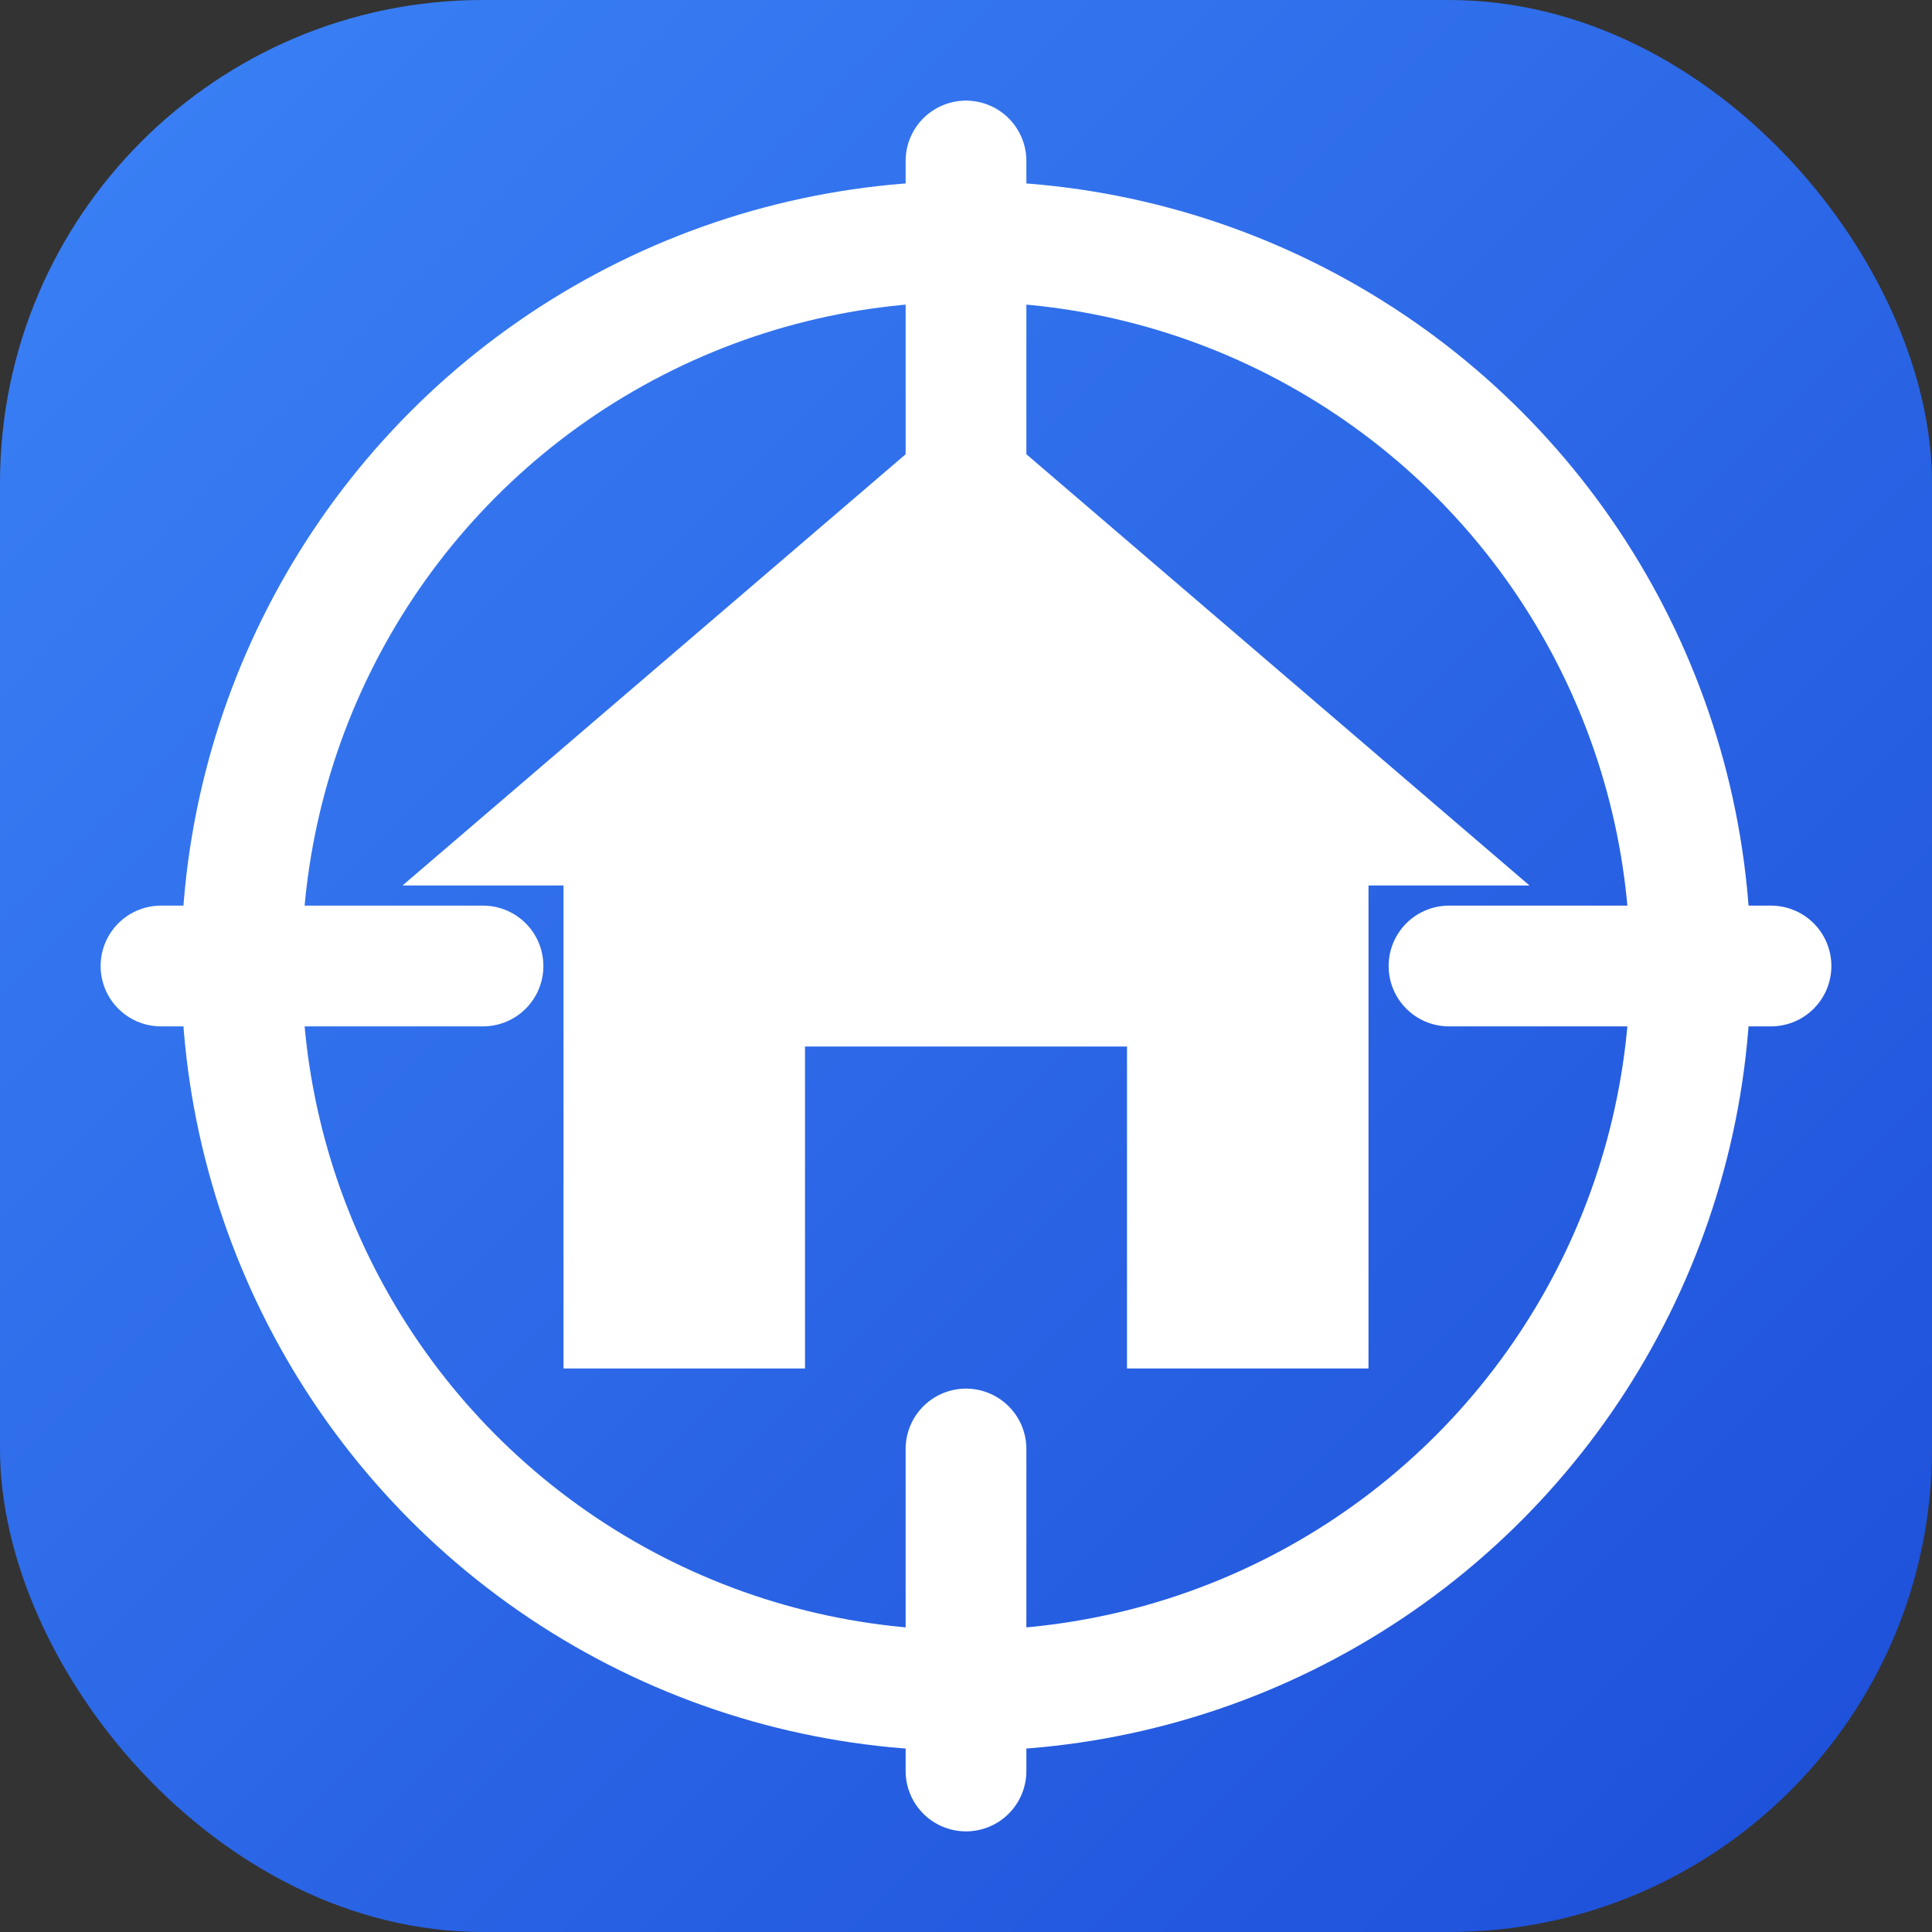
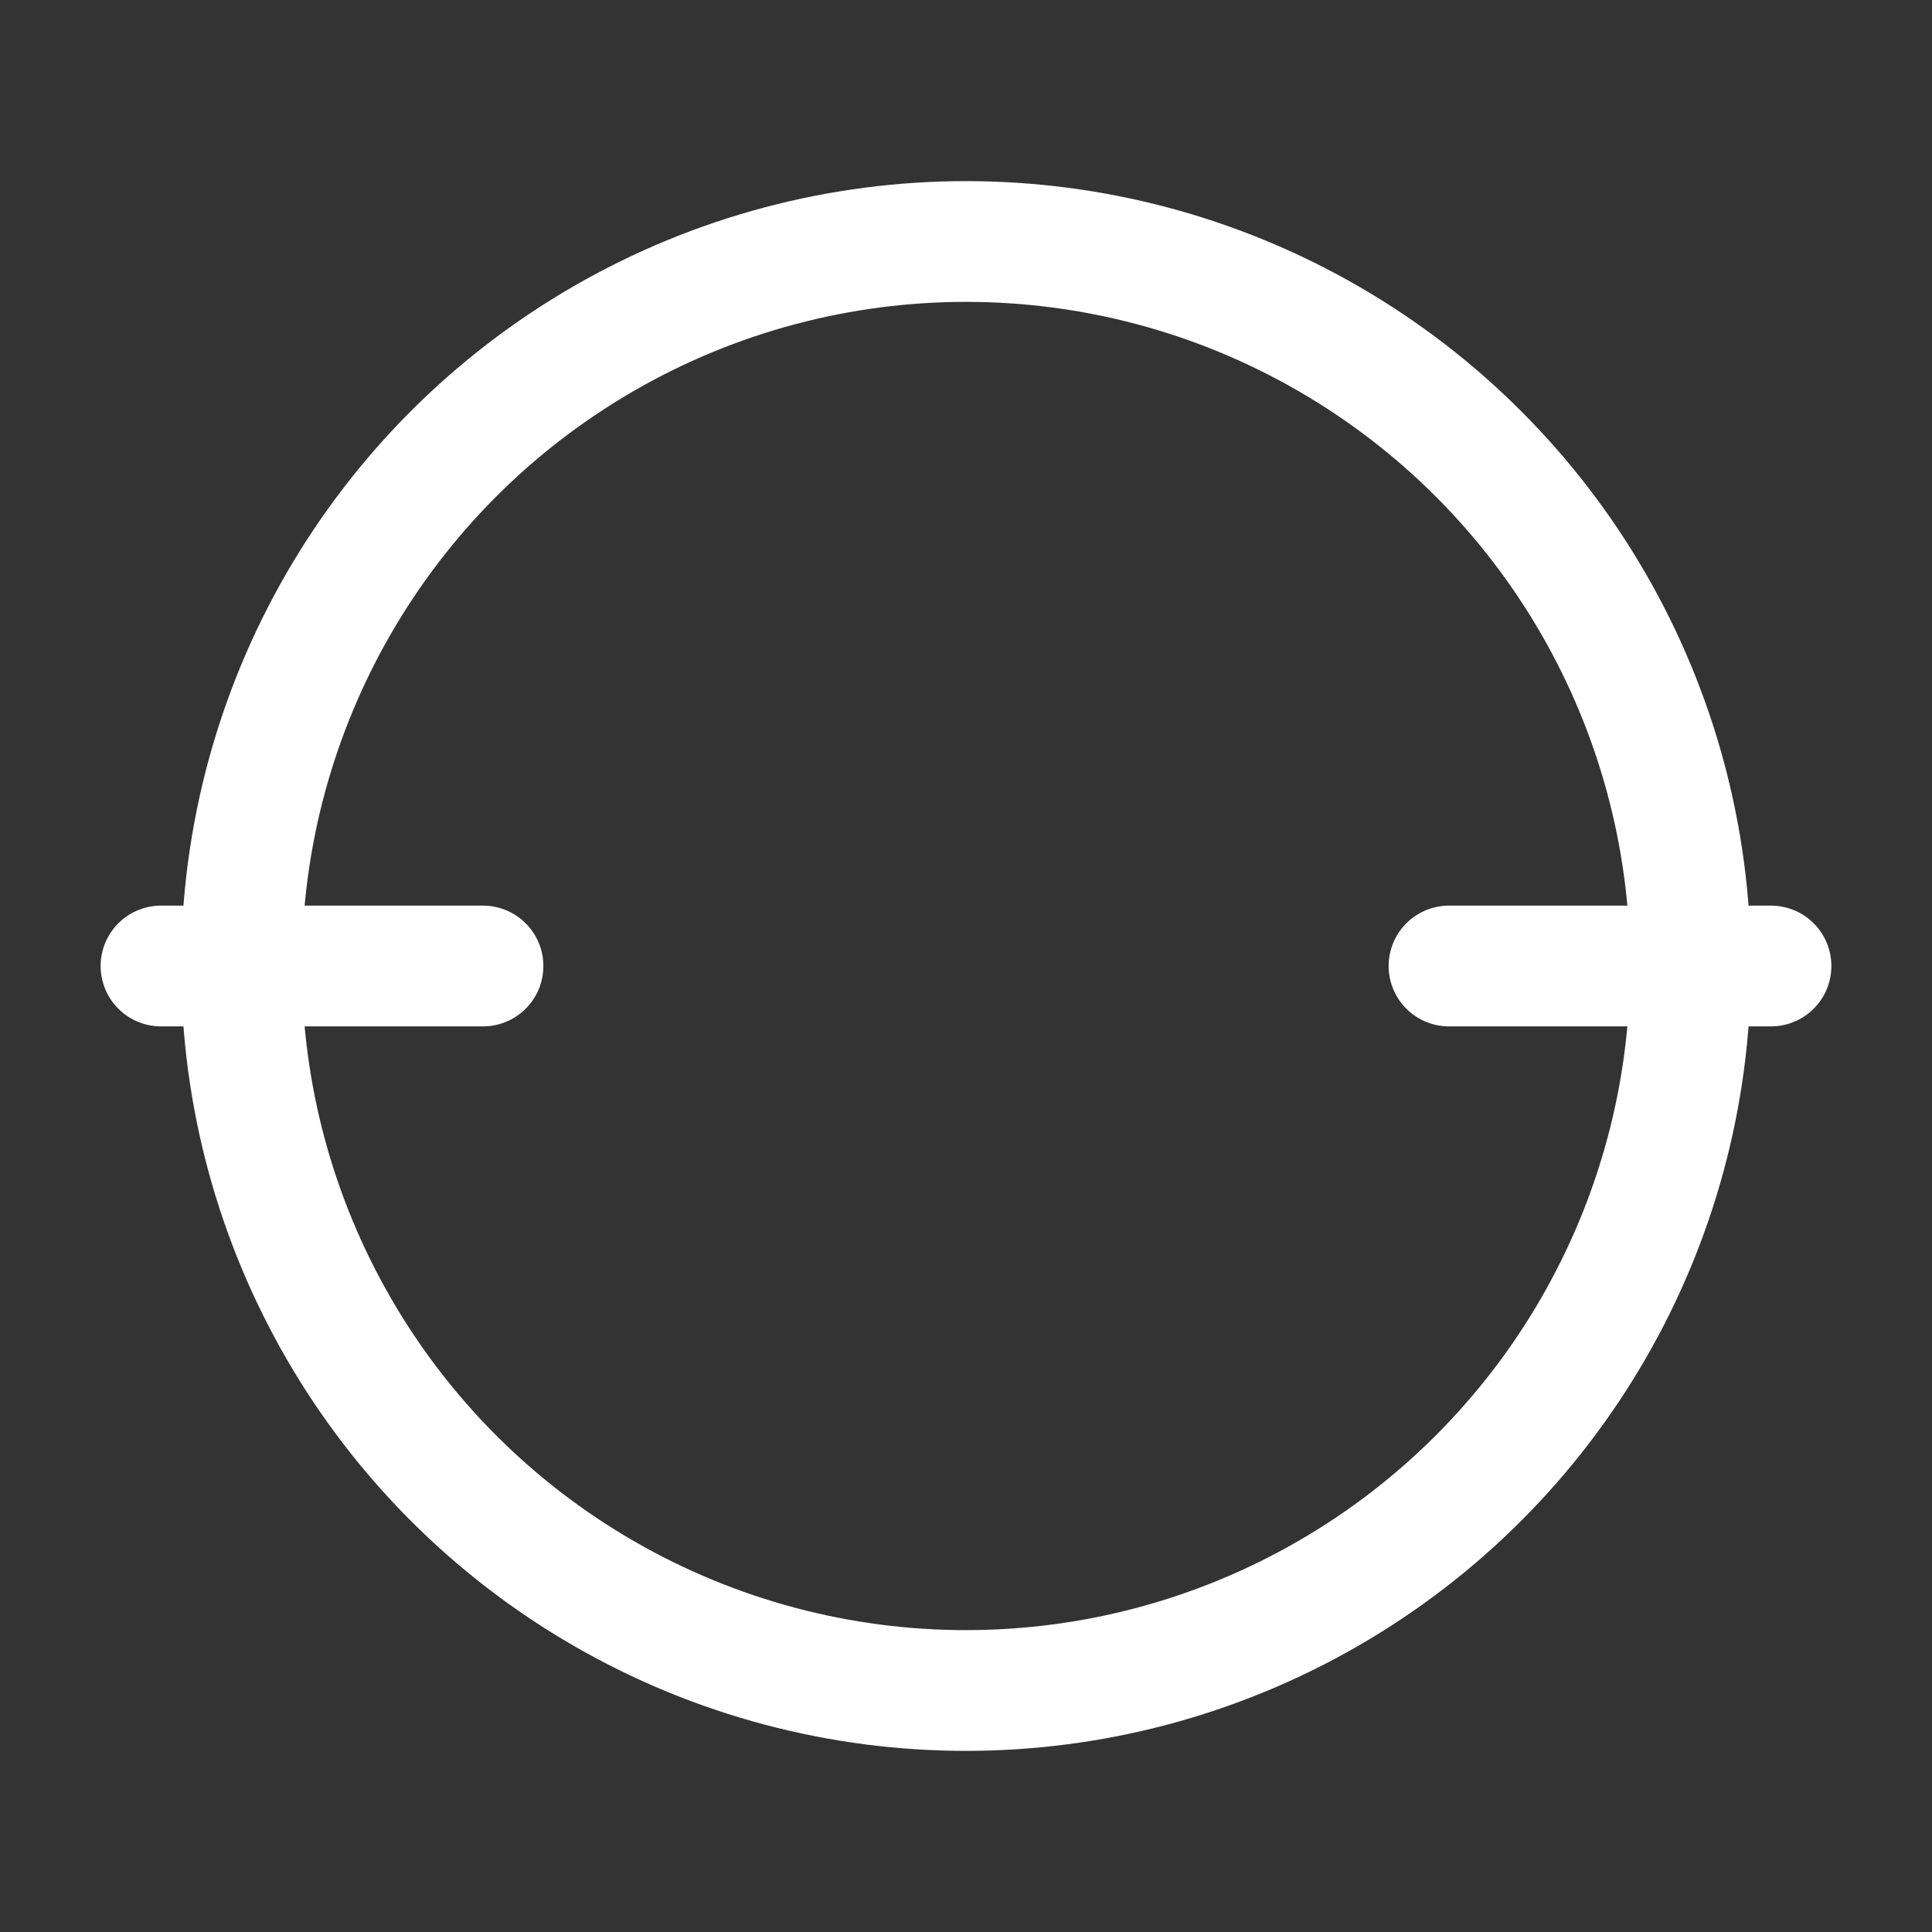
<svg xmlns="http://www.w3.org/2000/svg" viewBox="0 0 24 24" preserveAspectRatio="xMidYMid meet">
  <rect x="0" y="0" width="24" height="24" fill="#333333" stroke="none" />
  <defs>
    <linearGradient id="bgGradient" x1="0%" y1="0%" x2="100%" y2="100%">
      <stop offset="0%" style="stop-color:#3b82f6;stop-opacity:1" />
      <stop offset="100%" style="stop-color:#1d4ed8;stop-opacity:1" />
    </linearGradient>
  </defs>
-   <rect width="24" height="24" rx="6" ry="6" fill="url(#bgGradient)" />
  <g fill="none" stroke="white" stroke-width="1.5" stroke-linecap="round" stroke-linejoin="round">
    <circle cx="12" cy="12" r="9" />
-     <line x1="12" y1="2" x2="12" y2="6" />
-     <line x1="12" y1="18" x2="12" y2="22" />
    <line x1="2" y1="12" x2="6" y2="12" />
    <line x1="18" y1="12" x2="22" y2="12" />
  </g>
  <g transform="translate(0, -0.5)">
-     <path d="M12 5.5L5 11.5H7V17.5H10V13.5H14V17.5H17V11.5H19L12 5.5Z" fill="white" stroke="none" />
-   </g>
+     </g>
</svg>